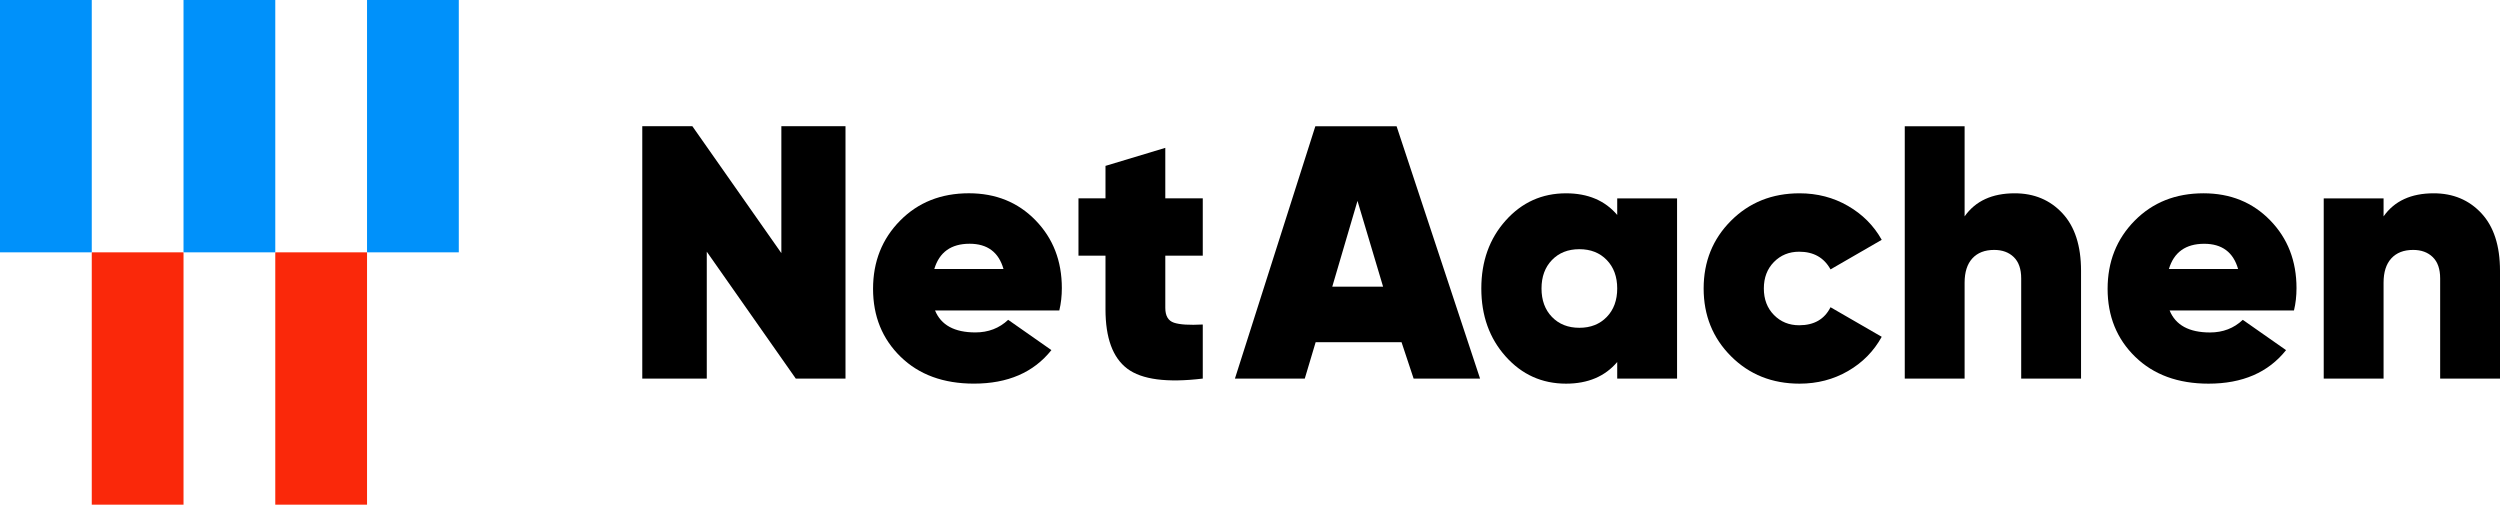
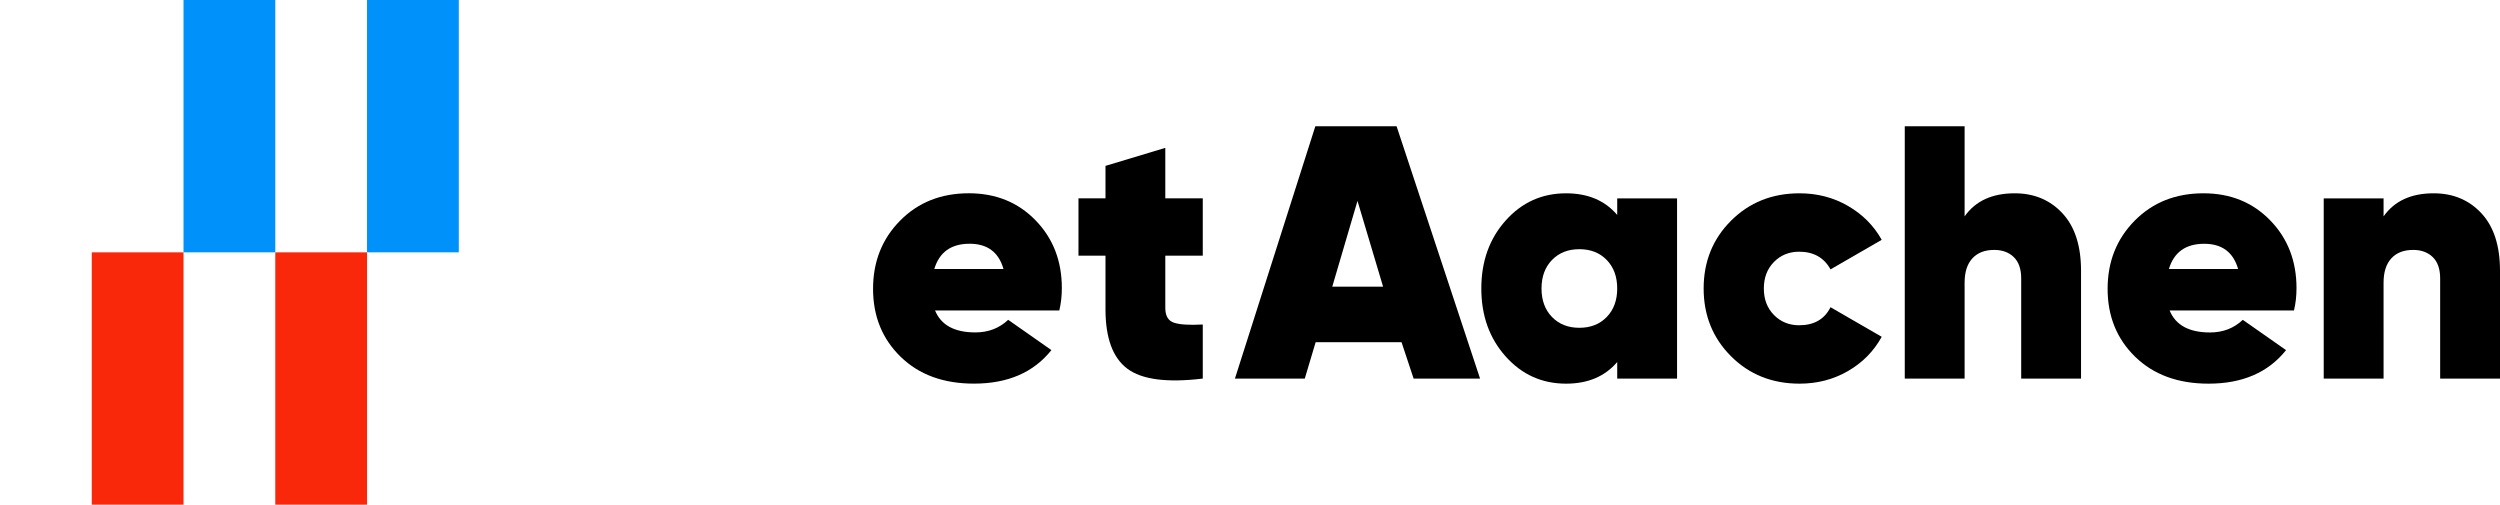
<svg xmlns="http://www.w3.org/2000/svg" x="0px" y="0px" viewBox="0 0 423.031 85.396">
  <style type="text/css">
	.st0{fill:#FA280A;}
	.st1{fill:#0091FA;}
</style>
-   <path d="M132.216,21.359h10.853v42.701h-8.414l-15.059-21.473v21.473h-10.914V21.359h8.475l15.059,21.473  V21.359z" />
  <path d="M158.218,52.53c1.015,2.48,3.292,3.72,6.828,3.72c2.195,0,4.045-0.71,5.549-2.133  l7.316,5.123c-3.009,3.783-7.378,5.674-13.108,5.674c-5.163,0-9.298-1.514-12.408-4.546  c-3.109-3.029-4.663-6.863-4.663-11.497c0-4.597,1.524-8.44,4.572-11.53  c3.048-3.092,6.929-4.637,11.644-4.637c4.551,0,8.312,1.524,11.279,4.576  c2.967,3.05,4.45,6.872,4.45,11.467c0,1.342-0.142,2.603-0.427,3.783H158.218z M158.096,45.514  h11.706c-0.814-2.845-2.724-4.269-5.732-4.269C160.941,41.245,158.95,42.669,158.096,45.514z" />
  <path d="M203.524,43.257h-6.341v8.845c0,1.342,0.488,2.178,1.464,2.501  c0.975,0.328,2.601,0.428,4.877,0.307v9.15c-6.056,0.73-10.313,0.172-12.772-1.677  c-2.46-1.852-3.689-5.195-3.689-10.036v-9.089h-4.572v-9.699h4.572v-5.49l10.12-3.05v8.54h6.341  V43.257z" />
  <rect x="46.58" y="42.698" class="st0" width="15.527" height="42.698" />
  <rect x="15.527" y="42.698" class="st0" width="15.527" height="42.698" />
  <rect x="62.106" y="-0" class="st1" width="15.527" height="42.698" />
  <rect x="31.053" y="-0" class="st1" width="15.527" height="42.698" />
-   <rect x="0" y="-0" class="st1" width="15.527" height="42.698" />
  <path d="M239.202,64.064l-2.045-6.16h-14.533l-1.84,6.16h-11.82l13.607-42.698h13.749l14.126,42.698  H239.202z M225.435,48.51h8.601l-4.332-14.517L225.435,48.51z" />
  <path d="M273.653,33.566h10.127V64.064h-10.127v-2.806c-2.073,2.44-4.96,3.662-8.661,3.662  c-4.066,0-7.472-1.535-10.217-4.606c-2.745-3.071-4.118-6.902-4.118-11.499  c0-4.595,1.373-8.428,4.118-11.499c2.745-3.071,6.151-4.606,10.217-4.606  c3.701,0,6.588,1.221,8.661,3.662V33.566z M262.612,53.633c1.179,1.221,2.724,1.833,4.636,1.833  c1.912,0,3.457-0.612,4.636-1.833c1.179-1.219,1.768-2.824,1.768-4.818  c0-1.991-0.589-3.599-1.768-4.818c-1.179-1.221-2.724-1.831-4.636-1.831  c-1.912,0-3.457,0.61-4.636,1.831c-1.179,1.219-1.768,2.827-1.768,4.818  C260.844,50.809,261.433,52.414,262.612,53.633z" />
  <path d="M304.501,64.92c-4.634,0-8.498-1.545-11.59-4.636c-3.089-3.092-4.634-6.914-4.634-11.469  c0-4.553,1.545-8.377,4.634-11.467c3.092-3.092,6.956-4.639,11.59-4.639  c3.01,0,5.744,0.712,8.205,2.136c2.461,1.424,4.362,3.336,5.704,5.735l-8.663,5.004  c-1.098-1.994-2.866-2.992-5.306-2.992c-1.708,0-3.131,0.582-4.269,1.74  c-1.14,1.159-1.708,2.652-1.708,4.483c0,1.831,0.568,3.324,1.708,4.483  c1.138,1.159,2.561,1.74,4.269,1.74c2.522,0,4.29-1.017,5.306-3.052l8.663,5.004  c-1.342,2.44-3.243,4.371-5.704,5.795C310.245,64.209,307.511,64.92,304.501,64.92z" />
  <path d="M340.913,32.709c3.294,0,5.988,1.131,8.084,3.387c2.094,2.257,3.141,5.5,3.141,9.729V64.064  h-10.127V47.107c0-1.587-0.416-2.785-1.249-3.599c-0.835-0.814-1.943-1.219-3.324-1.219  c-1.587,0-2.817,0.477-3.692,1.433c-0.875,0.954-1.31,2.326-1.31,4.118V64.064h-10.127V21.366  h10.127v15.249C334.265,34.012,337.091,32.709,340.913,32.709z" />
  <path d="M367.125,52.535c1.017,2.482,3.294,3.722,6.833,3.722c2.196,0,4.046-0.712,5.551-2.136  l7.321,5.125c-3.01,3.78-7.382,5.674-13.116,5.674c-5.165,0-9.303-1.517-12.414-4.546  c-3.11-3.029-4.667-6.863-4.667-11.497c0-4.597,1.526-8.44,4.576-11.53  c3.05-3.092,6.933-4.639,11.65-4.639c4.553,0,8.317,1.526,11.285,4.578  c2.968,3.048,4.453,6.872,4.453,11.467c0,1.342-0.142,2.603-0.428,3.78H367.125z M367.004,45.521h11.711  c-0.814-2.845-2.724-4.269-5.734-4.269C369.849,41.252,367.857,42.676,367.004,45.521z" />
  <path d="M411.807,32.709c3.294,0,5.988,1.131,8.084,3.387c2.094,2.257,3.141,5.5,3.141,9.729V64.064  h-10.127V47.107c0-1.587-0.416-2.785-1.249-3.599c-0.835-0.814-1.943-1.219-3.324-1.219  c-1.587,0-2.817,0.477-3.692,1.433c-0.875,0.954-1.31,2.326-1.31,4.118V64.064h-10.127V33.566  h10.127v3.05C405.158,34.012,407.985,32.709,411.807,32.709z" />
</svg>